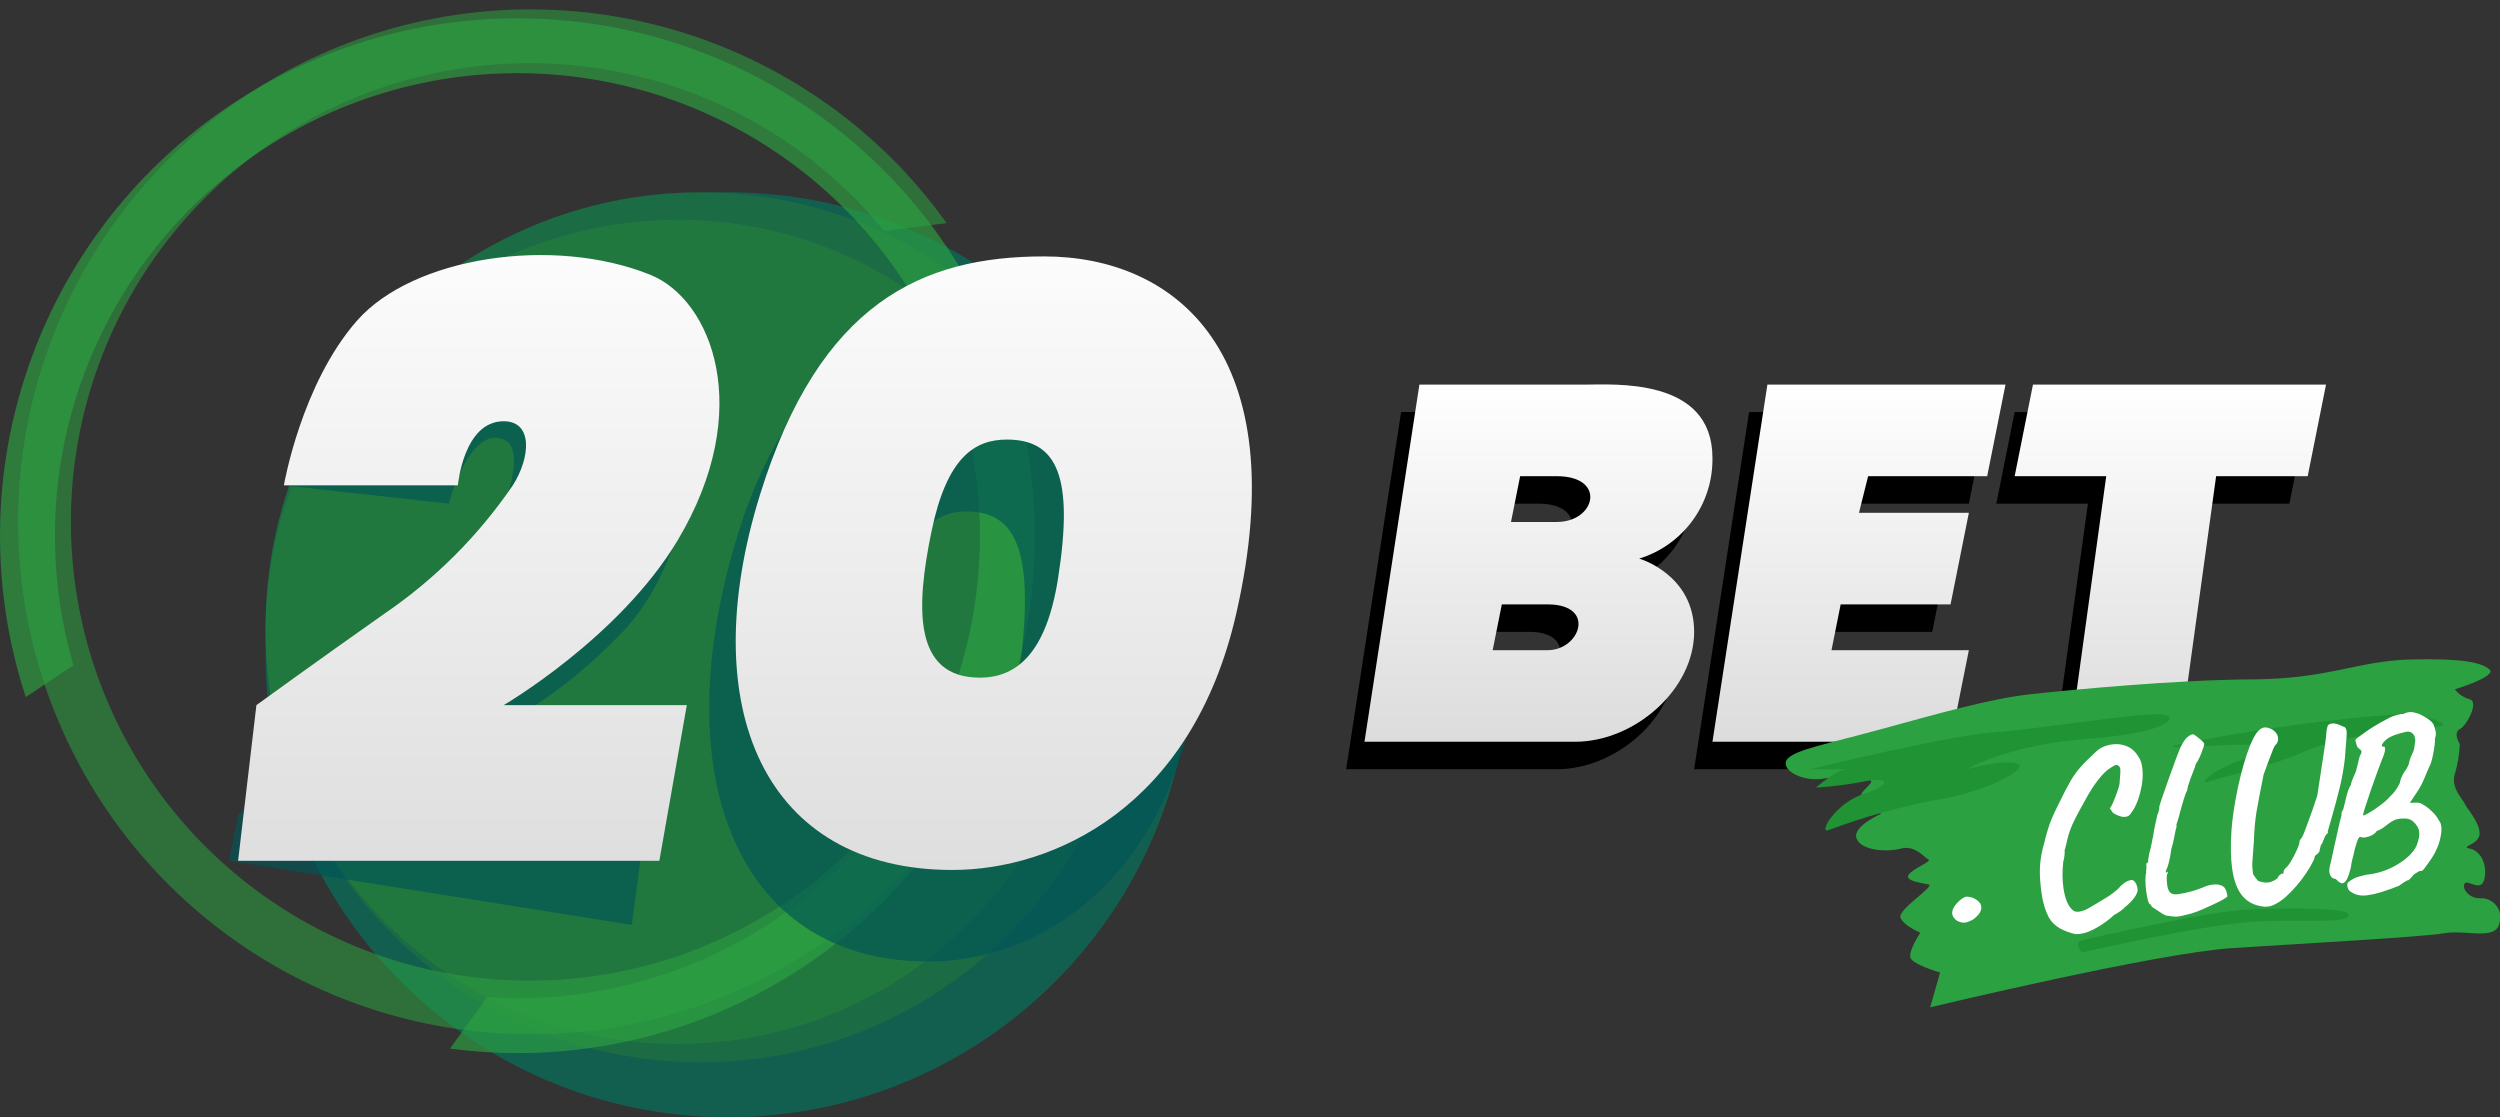
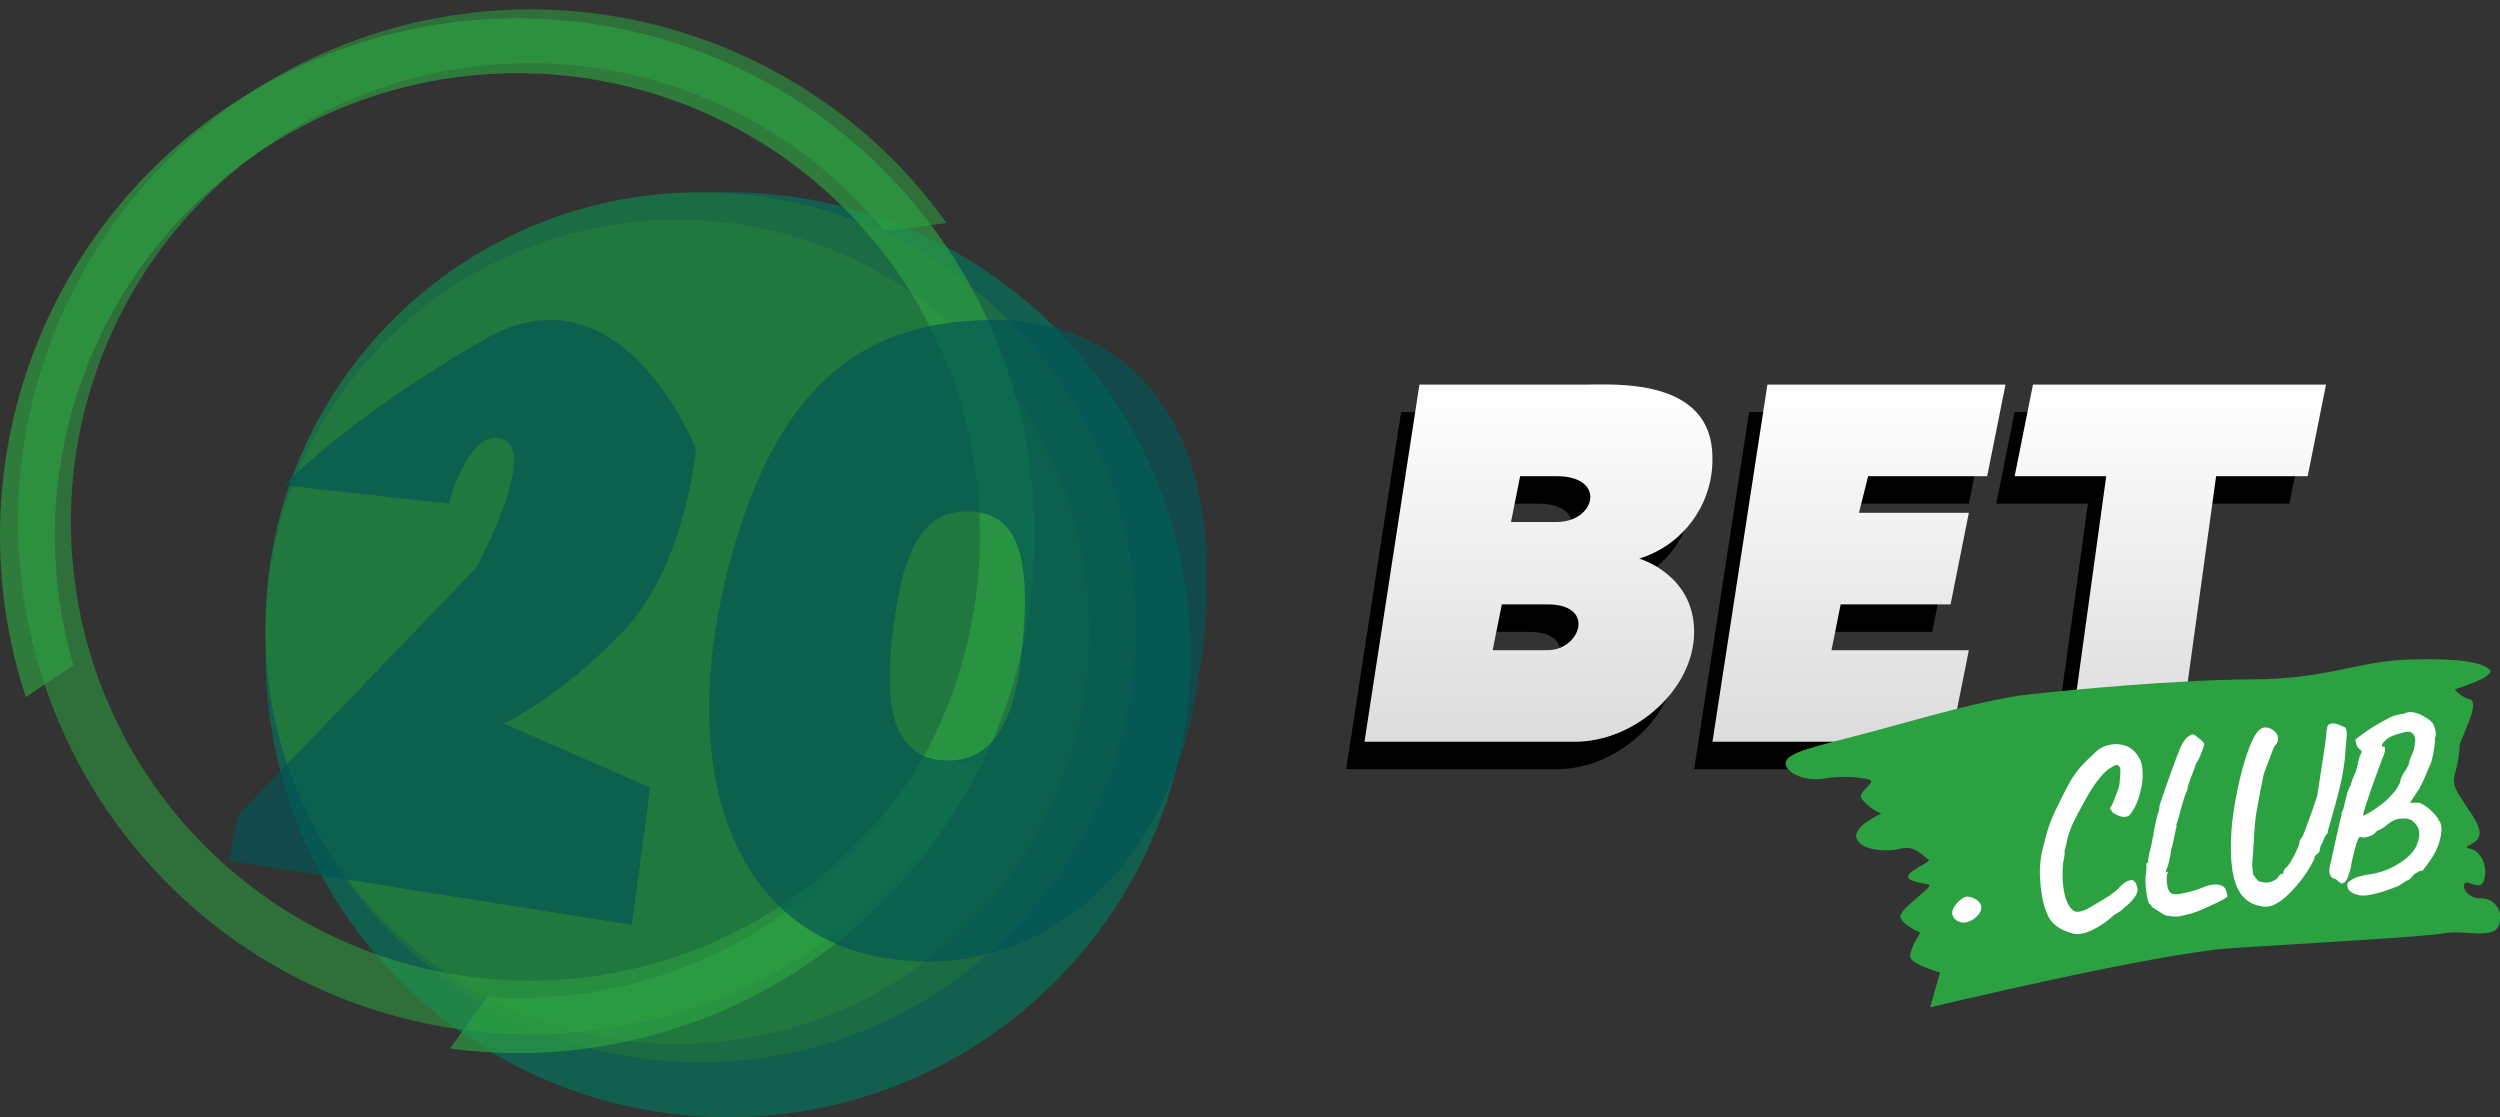
<svg xmlns="http://www.w3.org/2000/svg" width="273" height="122" viewBox="0 0 273 122" fill="none">
  <rect x="0" y="0" width="273" height="122" fill="#333333" stroke="none" />
  <g clip-path="url(#clip0)">
    <path fill-rule="evenodd" clip-rule="evenodd" d="M250 55H240L236 84H224L228 55H218L220 45H252L250 55ZM202 55L201 59H213L211 69H199L198 74H213L211 84H185L191 45H217L215 55H202ZM177 64C177 64 183 65.709 183 72C183 78.291 176.511 84 170 84H147L153 45H171C174.194 45 185 44.171 185 53C185.037 55.452 184.277 57.851 182.835 59.834C181.392 61.818 179.345 63.28 177 64ZM161 74H167C170.558 74 172.347 69 167 69H162L161 74ZM168 55H164L163 60H168C172.26 60 173.465 55 168 55Z" fill="black" />
    <path fill-rule="evenodd" clip-rule="evenodd" d="M252 52H242L238 81H226L230 52H220L222 42H254L252 52ZM204 52L203 56H215L213 66H201L200 71H215L213 81H187L193 42H219L217 52H204ZM179 61C179 61 185 62.709 185 69C185 75.291 178.511 81 172 81H149L155 42H173C176.194 42 187 41.171 187 50C187.037 52.452 186.277 54.851 184.835 56.834C183.392 58.818 181.345 60.28 179 61ZM163 71H169C172.558 71 174.347 66 169 66H164L163 71ZM170 52H166L165 57H170C174.26 57 175.465 52 170 52Z" fill="url(#paint0_linear)" />
    <path d="M79.5 122C107.39 122 130 99.39 130 71.5C130 43.61 107.39 21 79.5 21C51.61 21 29 43.61 29 71.5C29 99.39 51.61 122 79.5 122Z" fill="#125F50" />
    <path d="M76.5 116C102.734 116 124 94.734 124 68.5C124 42.267 102.734 21 76.5 21C50.267 21 29 42.267 29 68.5C29 94.734 50.267 116 76.5 116Z" fill="#1B6B44" />
    <path d="M74 114C98.853 114 119 93.853 119 69C119 44.147 98.853 24 74 24C49.147 24 29 44.147 29 69C29 93.853 49.147 114 74 114Z" fill="#21783F" />
    <path opacity="0.55" fill-rule="evenodd" clip-rule="evenodd" d="M98.743 18.7C100.407 20.485 101.954 22.376 103.373 24.361L96.559 25.236C95.87 24.398 95.159 23.57 94.409 22.767C87.223 15.089 77.802 9.867 67.482 7.841C57.162 5.816 46.466 7.09 36.911 11.483C27.356 15.876 19.425 23.165 14.244 32.317C9.063 41.469 6.893 52.019 8.043 62.473C9.192 72.927 13.603 82.754 20.649 90.561C27.696 98.368 37.021 103.759 47.303 105.97C57.584 108.181 68.301 107.101 77.934 102.881C87.567 98.661 95.628 91.517 100.974 82.46L107.006 83.872C101.326 94.24 92.508 102.542 81.817 107.588C71.126 112.634 59.112 114.165 47.497 111.961C35.883 109.757 25.265 103.931 17.166 95.319C9.068 86.706 3.904 75.751 2.417 64.023C0.931 52.295 3.196 40.397 8.889 30.036C14.582 19.676 23.41 11.384 34.107 6.351C44.804 1.318 56.82 -0.198 68.432 2.02C80.044 4.239 90.655 10.078 98.743 18.7Z" fill="#2CA141" />
    <path opacity="0.65" fill-rule="evenodd" clip-rule="evenodd" d="M56.5 115C54.037 114.995 51.576 114.83 49.134 114.506L53.197 108.881C54.29 108.951 55.389 109 56.497 109C67.098 109.002 77.431 105.667 86.031 99.47C94.632 93.272 101.065 84.525 104.417 74.468C107.77 64.411 107.873 53.554 104.712 43.436C101.551 33.317 95.287 24.449 86.805 18.089C78.324 11.729 68.056 8.199 57.457 7.999C46.858 7.799 36.465 10.939 27.75 16.975C19.035 23.011 12.44 31.636 8.899 41.628C5.359 51.621 5.053 62.474 8.024 72.65L2.818 76.122C-0.906 64.779 -0.94 52.547 2.719 41.183C6.378 29.819 13.543 19.905 23.186 12.866C32.829 5.827 44.454 2.023 56.393 2C68.332 1.977 79.971 5.737 89.64 12.74C99.309 19.743 106.512 29.629 110.214 40.979C113.917 52.33 113.928 64.561 110.248 75.918C106.567 87.276 99.383 97.175 89.727 104.197C80.071 111.218 68.439 115 56.5 115Z" fill="#2CA141" />
    <path opacity="0.65" fill-rule="evenodd" clip-rule="evenodd" d="M130.627 75.72C126.642 97.976 112.049 105 101.4 105C81.451 105 73.247 86.558 79.5 62.126C85.117 40.184 95.873 34.938 108.8 34.938C122.887 34.938 135.937 46.063 130.627 75.72ZM105.556 55.852C102.116 55.852 99.216 57.875 97.871 66.403C96.52 74.967 96.446 83.041 103.586 83.041C107.458 83.041 110.561 80.315 111.53 71.679C112.822 60.169 110.953 55.852 105.556 55.852ZM55 79L71 86L69 101L25 94L26 89L52 62C52 62 58.735 49.585 55 48C51.265 46.415 49 55 49 55L31 53C31 53 38.11 45.524 53 37C67.89 28.476 76 49 76 49C76 49 74.955 61.709 68 69C61.045 76.291 55 79 55 79Z" fill="#005556" />
-     <path fill-rule="evenodd" clip-rule="evenodd" d="M135 67C130.147 88.283 114.931 95 104 95C83.53 95 75.744 77.364 83 54C89.517 33.017 100.735 28 114 28C128.457 28 141.467 38.639 135 67ZM109.955 48C106.426 48 103.38 49.934 101.707 58.09C100.026 66.279 99.674 74 107 74C110.973 74 114.251 71.393 115.543 63.134C117.263 52.129 115.493 48 109.955 48ZM55 77H75L72 94H26L28 77C28 77 34.493 72.285 42 67C47.5 63.249 52.249 58.5 56 53C57.96 49.913 58.2 46 55 46C50.61 46 50 53 50 53H31C31 53 32.888 41.938 39 35C45.112 28.062 60.354 25.723 71 30C77.706 32.694 82.516 44.753 74 59C67.648 69.626 55 77 55 77Z" fill="url(#paint1_linear)" />
-     <path fill-rule="evenodd" clip-rule="evenodd" d="M210.776 110C210.776 110 235.493 104.06 243.776 103.53C252.059 103 264.795 102.299 266.992 101.9C269.189 101.501 272.576 102.749 272.931 100.813C273.038 100.486 273.062 100.138 273.001 99.799C272.94 99.461 272.796 99.143 272.582 98.874C272.368 98.604 272.09 98.392 271.774 98.257C271.458 98.121 271.114 98.066 270.771 98.096C269.49 98.068 268.813 96.929 269.151 96.466C269.489 96.003 270.987 97.532 271.311 95.923C271.635 94.314 270.825 92.89 269.691 92.663C268.557 92.436 270.746 92.258 270.771 91.033C270.796 89.808 269.371 88.272 269.151 87.773C268.931 87.274 267.586 85.973 268.072 84.513C268.385 83.453 268.567 82.358 268.612 81.253C268.612 81.253 267.826 80.044 268.612 79.623C269.398 79.202 270.732 76.623 269.691 76.363C269.047 76.188 268.478 75.806 268.072 75.276C268.072 75.276 272.719 73.856 271.851 73.103C270.983 72.35 268.967 71.871 263.213 72.016C257.459 72.161 254.28 74.152 245.936 74.189C237.592 74.226 225.929 75.347 221.641 75.819C217.353 76.291 211.441 77.979 205.441 79.619C199.441 81.259 196.054 81.867 195.183 82.879C194.312 83.891 196.524 85.369 198.962 85.052C200.569 84.766 202.214 84.766 203.821 85.052C205.411 85.298 202.737 86.337 203.281 87.226C203.868 87.926 204.607 88.484 205.441 88.856C205.441 88.856 202.217 90.243 202.741 91.573C203.265 92.903 206.059 93.073 207.6 92.66C209.141 92.247 210.2 93.701 210.6 93.87C211 94.039 208.965 94.803 208.44 95.5C207.915 96.197 209.833 96.413 210.6 96.587C211.367 96.761 207.184 99.327 207.537 100.217C207.89 101.107 209.697 101.848 209.697 101.848C209.697 101.848 208.41 103.797 208.617 104.564C208.824 105.331 211.857 106.194 211.857 106.194L210.776 110Z" fill="#2CA141" />
-     <path fill-rule="evenodd" clip-rule="evenodd" d="M266.371 79.333C264.871 79.54 256.387 80.023 251.832 82C247.277 83.977 242.632 84.8 241.259 85.333C239.886 85.866 241.591 83.811 245.885 82.666C250.179 81.521 247.544 81.238 243.902 81.333C240.26 81.428 232.526 82.171 241.259 80.666C248.034 79.407 254.873 78.518 261.745 78C264.963 77.935 267.872 79.127 266.371 79.333ZM228.042 80.666C219.275 81.3 214.825 84 214.825 84C214.825 84 218.17 82.975 220.112 83.333C222.054 83.691 217.251 86.406 211.521 87.333C207.467 88.099 203.487 89.214 199.626 90.666C198.586 90.96 200.464 87.666 203.591 86.666C206.718 85.666 206.228 84.794 203.591 85.333C201.844 85.674 200.077 85.897 198.3 86C198.3 86 200.6 84.011 201.594 84C201.764 84 201.794 84 201.604 84H201.6C200.883 84 197.645 84 197.645 84C197.645 84 212.576 80.358 217.471 80C222.366 79.642 233.732 77.812 235.971 78C238.21 78.188 236.809 80.03 228.042 80.667V80.666ZM245.224 99.333C249.264 99.139 256.998 99.055 256.458 100C255.918 100.945 251.664 100.283 245.885 100.667C240.106 101.051 227.385 104 227.385 104C227.385 104 226.311 102.926 227.385 102.667C228.459 102.408 241.184 99.528 245.224 99.333Z" fill="#209335" />
+     <path fill-rule="evenodd" clip-rule="evenodd" d="M210.776 110C210.776 110 235.493 104.06 243.776 103.53C252.059 103 264.795 102.299 266.992 101.9C269.189 101.501 272.576 102.749 272.931 100.813C273.038 100.486 273.062 100.138 273.001 99.799C272.94 99.461 272.796 99.143 272.582 98.874C272.368 98.604 272.09 98.392 271.774 98.257C271.458 98.121 271.114 98.066 270.771 98.096C269.49 98.068 268.813 96.929 269.151 96.466C269.489 96.003 270.987 97.532 271.311 95.923C271.635 94.314 270.825 92.89 269.691 92.663C268.557 92.436 270.746 92.258 270.771 91.033C270.796 89.808 269.371 88.272 269.151 87.773C268.931 87.274 267.586 85.973 268.072 84.513C268.385 83.453 268.567 82.358 268.612 81.253C269.398 79.202 270.732 76.623 269.691 76.363C269.047 76.188 268.478 75.806 268.072 75.276C268.072 75.276 272.719 73.856 271.851 73.103C270.983 72.35 268.967 71.871 263.213 72.016C257.459 72.161 254.28 74.152 245.936 74.189C237.592 74.226 225.929 75.347 221.641 75.819C217.353 76.291 211.441 77.979 205.441 79.619C199.441 81.259 196.054 81.867 195.183 82.879C194.312 83.891 196.524 85.369 198.962 85.052C200.569 84.766 202.214 84.766 203.821 85.052C205.411 85.298 202.737 86.337 203.281 87.226C203.868 87.926 204.607 88.484 205.441 88.856C205.441 88.856 202.217 90.243 202.741 91.573C203.265 92.903 206.059 93.073 207.6 92.66C209.141 92.247 210.2 93.701 210.6 93.87C211 94.039 208.965 94.803 208.44 95.5C207.915 96.197 209.833 96.413 210.6 96.587C211.367 96.761 207.184 99.327 207.537 100.217C207.89 101.107 209.697 101.848 209.697 101.848C209.697 101.848 208.41 103.797 208.617 104.564C208.824 105.331 211.857 106.194 211.857 106.194L210.776 110Z" fill="#2CA141" />
    <path d="M215.402 100.45C215.058 100.62 214.791 100.718 214.602 100.744C214.31 100.784 214.003 100.712 213.68 100.529C213.387 100.307 213.223 100.068 213.187 99.81C213.128 99.381 213.386 98.899 213.959 98.365C214.272 98.094 214.523 97.946 214.712 97.92C214.849 97.901 215.09 97.938 215.436 98.03C215.998 98.303 216.304 98.619 216.354 98.98C216.42 99.461 216.103 99.951 215.402 100.45ZM226.623 102C226.065 101.884 225.512 101.681 224.964 101.389C224.434 101.094 224.019 100.688 223.72 100.169C223.339 99.434 223.076 98.543 222.932 97.496C222.792 96.483 222.734 95.616 222.757 94.895C222.778 94.157 222.883 93.399 223.074 92.621L223.231 92.048C223.409 91.306 223.542 90.815 223.632 90.575C223.831 89.865 224.227 88.927 224.818 87.761C225.363 86.636 225.799 85.797 226.125 85.245C226.466 84.673 226.826 84.177 227.206 83.757C227.583 83.321 228.145 82.762 228.891 82.082C229.339 81.653 229.924 81.388 230.645 81.289C231.212 81.211 231.746 81.277 232.247 81.488C232.766 81.696 233.186 82.076 233.507 82.627C233.719 82.895 233.86 83.287 233.931 83.802C234.045 84.626 233.97 85.546 233.708 86.562C233.445 87.578 233.074 88.373 232.593 88.947C232.489 89.083 232.335 89.166 232.129 89.194C231.922 89.223 231.691 89.193 231.434 89.106C231.177 89.019 230.942 88.903 230.73 88.757C230.535 88.487 230.425 88.327 230.401 88.278C230.377 88.228 230.407 88.189 230.49 88.16C230.618 87.95 230.792 87.559 231.011 86.986C231.244 86.394 231.391 85.936 231.451 85.613L231.506 84.871C231.548 84.41 231.559 84.111 231.54 83.974C231.519 83.819 231.44 83.69 231.303 83.587C231.244 83.542 231.172 83.526 231.086 83.538C230.949 83.557 230.72 83.675 230.401 83.895C230.029 84.121 229.606 84.538 229.13 85.146C228.668 85.734 228.221 86.426 227.788 87.22C227.14 88.36 226.648 89.293 226.311 90.022C225.991 90.749 225.767 91.471 225.639 92.189L225.448 92.897C225.474 92.963 225.472 93.139 225.441 93.423C225.41 93.707 225.364 93.941 225.302 94.125C225.199 95.154 225.203 96.072 225.314 96.879C225.402 97.514 225.537 98.055 225.721 98.502C225.923 98.947 226.159 99.264 226.43 99.454C226.584 99.556 226.79 99.589 227.047 99.553C227.322 99.515 227.623 99.413 227.95 99.245C228.291 99.058 228.648 98.851 229.019 98.625C229.39 98.399 229.649 98.241 229.794 98.151C230.167 97.942 230.512 97.711 230.827 97.457C231.159 97.202 231.399 96.976 231.547 96.781C231.948 96.393 232.287 96.18 232.561 96.142C232.775 96.043 232.956 96.088 233.105 96.277C233.271 96.465 233.378 96.738 233.428 97.099C233.461 97.339 233.338 97.654 233.059 98.042C232.778 98.413 232.432 98.758 232.021 99.078C231.858 99.293 231.468 99.574 230.851 99.921C230.356 100.392 229.761 100.833 229.065 101.243C228.386 101.652 227.747 101.898 227.146 101.98C227.008 101.999 226.834 102.006 226.623 102ZM238.786 99.877C238.416 99.981 238.119 100.048 237.895 100.079C237.706 100.105 237.514 100.105 237.318 100.08C237.142 100.069 236.981 100.047 236.837 100.015C236.695 99.999 236.588 99.988 236.517 99.98C236.275 99.874 235.979 99.696 235.63 99.446C235.283 99.214 235.062 99.07 234.966 99.013C234.957 98.944 234.931 98.886 234.89 98.84C234.849 98.793 234.818 98.762 234.799 98.747C234.73 98.757 234.651 98.628 234.561 98.36C234.489 98.09 234.426 97.757 234.371 97.362C234.312 96.933 234.282 96.526 234.282 96.141C234.279 95.739 234.304 95.474 234.356 95.344C234.346 95.275 234.348 95.161 234.361 95.002C234.391 94.84 234.403 94.734 234.396 94.682C234.377 94.545 234.371 94.441 234.379 94.37C234.384 94.281 234.413 94.234 234.464 94.227C234.481 94.224 234.506 94.212 234.538 94.19C234.57 94.168 234.583 94.14 234.579 94.106C234.567 94.02 234.581 93.869 234.621 93.654C234.662 93.438 234.691 93.268 234.708 93.143C234.761 93.013 234.849 92.642 234.975 92.03C235.011 91.78 235.068 91.501 235.148 91.193C235.164 90.928 235.255 90.443 235.42 89.738L235.563 89.062C235.747 88.617 235.824 88.291 235.796 88.085C235.861 87.796 236.216 86.75 236.859 84.947C237.503 83.143 237.926 82.017 238.126 81.57C238.344 81.12 238.569 80.783 238.8 80.558C239.049 80.332 239.268 80.205 239.457 80.179C239.601 80.212 239.832 80.364 240.15 80.635C240.484 80.904 240.669 81.106 240.705 81.241C240.717 81.326 240.62 81.637 240.414 82.173C240.208 82.709 239.995 83.132 239.775 83.442C239.748 83.499 239.729 83.554 239.719 83.608C239.709 83.661 239.705 83.697 239.708 83.714C239.616 83.937 239.448 84.371 239.205 85.017C238.976 85.643 238.859 86.062 238.853 86.273C238.68 86.541 238.393 87.439 237.991 88.964C237.803 89.637 237.695 89.993 237.665 90.032C237.694 90.238 237.673 90.407 237.604 90.539C237.582 90.63 237.524 90.909 237.431 91.377C237.355 91.842 237.244 92.304 237.097 92.761C237.043 93.259 236.958 93.725 236.843 94.161C236.743 94.577 236.649 94.844 236.56 94.961C236.525 95.088 236.503 95.179 236.493 95.233C236.5 95.284 236.536 95.297 236.603 95.27C236.647 95.212 236.678 95.181 236.695 95.179C236.712 95.177 236.723 95.192 236.728 95.227C236.735 95.278 236.705 95.379 236.638 95.528C236.583 95.763 236.596 96.172 236.676 96.756C236.743 97.114 236.866 97.369 237.044 97.519C237.237 97.65 237.514 97.691 237.874 97.641C238.833 97.491 239.702 97.258 240.481 96.94C240.842 96.768 241.203 96.657 241.564 96.607C242.148 96.527 242.59 96.624 242.89 96.897C243.055 97.084 243.17 97.41 243.234 97.873C243.152 98.042 242.527 98.391 241.357 98.919C240.208 99.463 239.35 99.782 238.786 99.877ZM247.209 99.005C246.214 98.897 245.434 98.506 244.869 97.832C244.304 97.157 243.93 96.159 243.748 94.837C243.589 93.686 243.565 92.307 243.676 90.7C243.761 89.411 243.993 87.856 244.372 86.037C244.766 84.198 245.21 82.658 245.704 81.418C246.006 80.694 246.286 80.183 246.542 79.885C246.799 79.587 247.067 79.436 247.346 79.433C247.733 79.45 248.056 79.571 248.315 79.798C248.571 80.008 248.72 80.258 248.76 80.55C248.807 80.894 248.698 81.18 248.432 81.409C248.316 81.583 248.17 81.918 247.993 82.415C247.814 82.894 247.699 83.199 247.647 83.328L247.188 84.573C246.824 86.373 246.56 87.756 246.396 88.724C246.249 89.689 246.16 90.698 246.131 91.752C246.018 93.22 245.955 94.095 245.941 94.377C245.943 94.639 245.975 95.002 246.039 95.466C246.105 95.562 246.192 95.689 246.302 95.849C246.409 95.992 246.503 96.102 246.583 96.178C246.661 96.237 246.745 96.269 246.833 96.275C247.161 96.37 247.454 96.399 247.711 96.364C248.02 96.321 248.35 96.171 248.699 95.913C248.749 95.766 248.829 95.65 248.94 95.564C249.065 95.46 249.144 95.396 249.176 95.374C249.217 95.421 249.247 95.444 249.264 95.441C249.315 95.434 249.35 95.368 249.368 95.243L249.364 95.217C249.352 95.131 249.413 95.001 249.546 94.825C249.709 94.732 249.911 94.486 250.153 94.085C250.41 93.665 250.631 93.24 250.817 92.812C251.018 92.365 251.111 92.089 251.097 91.986C251.085 91.9 251.115 91.8 251.187 91.685C251.276 91.568 251.335 91.49 251.365 91.451C251.468 91.314 251.697 90.749 252.05 89.755C252.42 88.76 252.752 87.804 253.045 86.889C253.187 86.012 253.376 84.778 253.612 83.189C253.865 81.597 254.004 80.58 254.031 80.139C254.035 79.911 254.06 79.715 254.107 79.551C254.155 79.387 254.184 79.278 254.194 79.224C254.317 79.102 254.456 79.031 254.61 79.009C254.885 78.971 255.181 79.027 255.499 79.175C255.815 79.307 256.001 79.386 256.057 79.413C256.157 79.505 256.22 79.645 256.246 79.834C256.274 80.04 256.256 80.48 256.192 81.153C256.153 81.509 256.113 82.039 256.07 82.745C255.944 83.865 255.759 84.931 255.514 85.945C255.268 86.958 254.939 88.185 254.525 89.624C254.477 89.788 254.424 89.971 254.364 90.171C254.302 90.355 254.243 90.564 254.188 90.799L254.209 90.954C254.02 91.102 253.882 91.305 253.795 91.562C253.755 91.655 253.703 91.785 253.638 91.951C253.588 92.098 253.524 92.203 253.445 92.266C253.415 92.428 253.381 92.564 253.344 92.674C253.324 92.782 253.308 92.854 253.295 92.891C253.292 92.996 253.228 93.101 253.103 93.206C252.977 93.311 252.898 93.374 252.866 93.396C252.802 93.44 252.761 93.524 252.744 93.649C252.726 93.774 252.702 93.856 252.673 93.895C252.21 94.851 251.579 95.796 250.78 96.728C249.981 97.661 249.256 98.303 248.604 98.655C248.28 98.84 247.989 98.95 247.731 98.986C247.508 99.016 247.334 99.023 247.209 99.005ZM260.02 97.423C259.534 97.577 259.042 97.689 258.544 97.758C258.115 97.817 257.754 97.805 257.463 97.723C257.174 97.658 256.903 97.529 256.649 97.337C256.475 97.22 256.37 97.025 256.332 96.75C256.308 96.579 256.326 96.454 256.385 96.376C256.604 96.188 256.837 96.033 257.082 95.912C257.328 95.791 257.756 95.662 258.367 95.525C259.611 95.406 260.758 95.029 261.807 94.395C262.857 93.76 263.551 93.078 263.888 92.349C264.133 91.721 264.229 91.209 264.175 90.814C264.115 90.385 263.859 89.983 263.405 89.608C263.234 89.509 263.094 89.449 262.986 89.429C262.876 89.392 262.734 89.376 262.56 89.383C262.403 89.387 262.255 89.39 262.115 89.392C261.806 89.434 261.562 89.503 261.382 89.598C261.218 89.673 261.009 89.807 260.755 89.999C260.677 90.062 260.51 90.19 260.257 90.383C260.001 90.558 259.764 90.678 259.546 90.743C259.447 90.914 259.267 91.07 259.006 91.211C258.761 91.332 258.518 91.41 258.277 91.443C258.037 91.476 257.868 91.456 257.77 91.382C257.667 91.396 257.588 91.459 257.534 91.572C257.477 91.667 257.394 91.888 257.284 92.236C257.264 92.344 257.21 92.526 257.123 92.783C257.108 92.925 257.037 93.232 256.909 93.705C256.889 93.813 256.85 93.975 256.793 94.193C256.753 94.409 256.731 94.569 256.728 94.675C256.558 95.346 256.403 95.804 256.262 96.051C256.121 96.298 255.964 96.433 255.793 96.457C255.724 96.467 255.652 96.45 255.576 96.408C255.5 96.366 255.413 96.308 255.316 96.234C255.233 96.141 255.133 96.049 255.016 95.961C254.895 95.977 254.766 95.925 254.627 95.804C254.485 95.666 254.398 95.477 254.365 95.237C254.341 95.065 254.357 94.862 254.412 94.626C254.472 94.426 254.623 93.749 254.867 92.595C255.371 90.286 255.646 89.111 255.693 89.07C255.679 88.844 255.708 88.674 255.78 88.559C255.867 88.424 255.907 88.34 255.903 88.306C255.928 88.232 256.023 87.843 256.188 87.138C256.353 86.433 256.532 85.953 256.724 85.699C256.706 85.562 256.884 85.082 257.261 84.26C257.296 84.133 257.381 83.798 257.516 83.254C257.556 83.039 257.595 82.876 257.632 82.766C257.667 82.638 257.691 82.556 257.703 82.52C257.834 82.327 257.891 82.17 257.875 82.05C257.865 81.981 257.812 81.91 257.714 81.836C257.614 81.745 257.535 81.677 257.476 81.632C257.437 81.603 257.386 81.487 257.323 81.286C257.261 81.085 257.221 80.924 257.205 80.804C257.197 80.752 257.457 80.541 257.983 80.171C258.525 79.782 258.908 79.519 259.135 79.383C259.361 79.247 259.652 79.075 260.009 78.869C260.382 78.66 260.692 78.495 260.938 78.373C261.166 78.254 261.424 78.157 261.711 78.083C261.998 78.008 262.255 77.964 262.48 77.951C262.66 77.856 262.844 77.796 263.033 77.769C263.29 77.734 263.539 77.761 263.779 77.85C264.065 77.898 264.448 78.073 264.927 78.374C265.404 78.659 265.687 78.935 265.776 79.202C265.892 79.536 265.961 79.781 265.982 79.935C266.013 80.158 265.985 80.398 265.898 80.655C265.913 81.021 265.849 81.572 265.706 82.309C265.562 83.046 265.431 83.493 265.313 83.649C265.125 84.06 264.992 84.367 264.915 84.57C264.605 85.365 264.282 86.005 263.946 86.489C263.916 86.528 263.843 86.634 263.727 86.807C263.611 86.981 263.424 87.269 263.164 87.672C263.25 87.66 263.424 87.654 263.686 87.653C263.964 87.632 264.167 87.648 264.297 87.7C264.727 87.903 265.124 88.181 265.487 88.533C265.866 88.866 266.152 89.229 266.346 89.622C266.471 89.762 266.55 89.961 266.586 90.219C266.633 90.562 266.603 90.978 266.495 91.465C266.402 91.933 266.253 92.373 266.047 92.787C265.933 93.1 265.656 93.567 265.217 94.187C264.792 94.788 264.546 95.093 264.477 95.103C264.386 95.08 264.275 95.096 264.142 95.149C264.029 95.217 263.836 95.34 263.563 95.517C263.447 95.691 263.319 95.84 263.178 95.964C263.058 96.103 262.952 96.162 262.861 96.139C262.812 96.163 262.699 96.231 262.522 96.343C262.345 96.455 262.153 96.587 261.947 96.737C261.517 96.919 260.875 97.148 260.02 97.423ZM258.05 89.033C258.092 89.08 258.307 88.989 258.695 88.761C259.101 88.53 259.525 88.244 259.968 87.903C260.428 87.56 260.77 87.25 260.995 86.974C261.29 86.706 261.553 86.39 261.782 86.026C262.01 85.644 262.116 85.402 262.102 85.299C262.112 85.245 262.148 85.126 262.211 84.943C262.29 84.757 262.394 84.559 262.522 84.349C262.7 84.114 262.836 83.894 262.93 83.689C263.039 83.464 263.089 83.317 263.079 83.249C263.089 83.195 263.118 83.086 263.166 82.922C263.23 82.755 263.308 82.561 263.4 82.338C263.556 82.072 263.646 81.771 263.669 81.435C263.71 81.097 263.737 80.909 263.749 80.873C263.734 80.507 263.637 80.25 263.459 80.099C263.295 79.929 263.068 79.864 262.776 79.905L262.548 79.962C262.413 79.998 262.21 80.053 261.94 80.125C261.67 80.197 261.428 80.283 261.215 80.382C261.016 80.462 260.829 80.567 260.654 80.696C260.263 81.03 260.078 81.274 260.099 81.428C260.111 81.514 260.177 81.549 260.297 81.532C260.383 81.52 260.434 81.575 260.451 81.695C260.484 81.935 260.374 82.344 260.121 82.921C259.912 83.44 259.5 84.573 258.883 86.32C258.284 88.065 258.006 88.969 258.05 89.033Z" fill="white" />
  </g>
  <defs>
    <linearGradient id="paint0_linear" x1="201.5" y1="81" x2="201.5" y2="41.969" gradientUnits="userSpaceOnUse">
      <stop stop-color="#DCDCDC" />
      <stop offset="1" stop-color="white" />
    </linearGradient>
    <linearGradient id="paint1_linear" x1="81.359" y1="95" x2="81.359" y2="27.844" gradientUnits="userSpaceOnUse">
      <stop stop-color="#DEDEDE" />
      <stop offset="1" stop-color="#FCFCFC" />
    </linearGradient>
    <clipPath id="clip0">
      <rect width="273" height="122" fill="white" />
    </clipPath>
  </defs>
</svg>